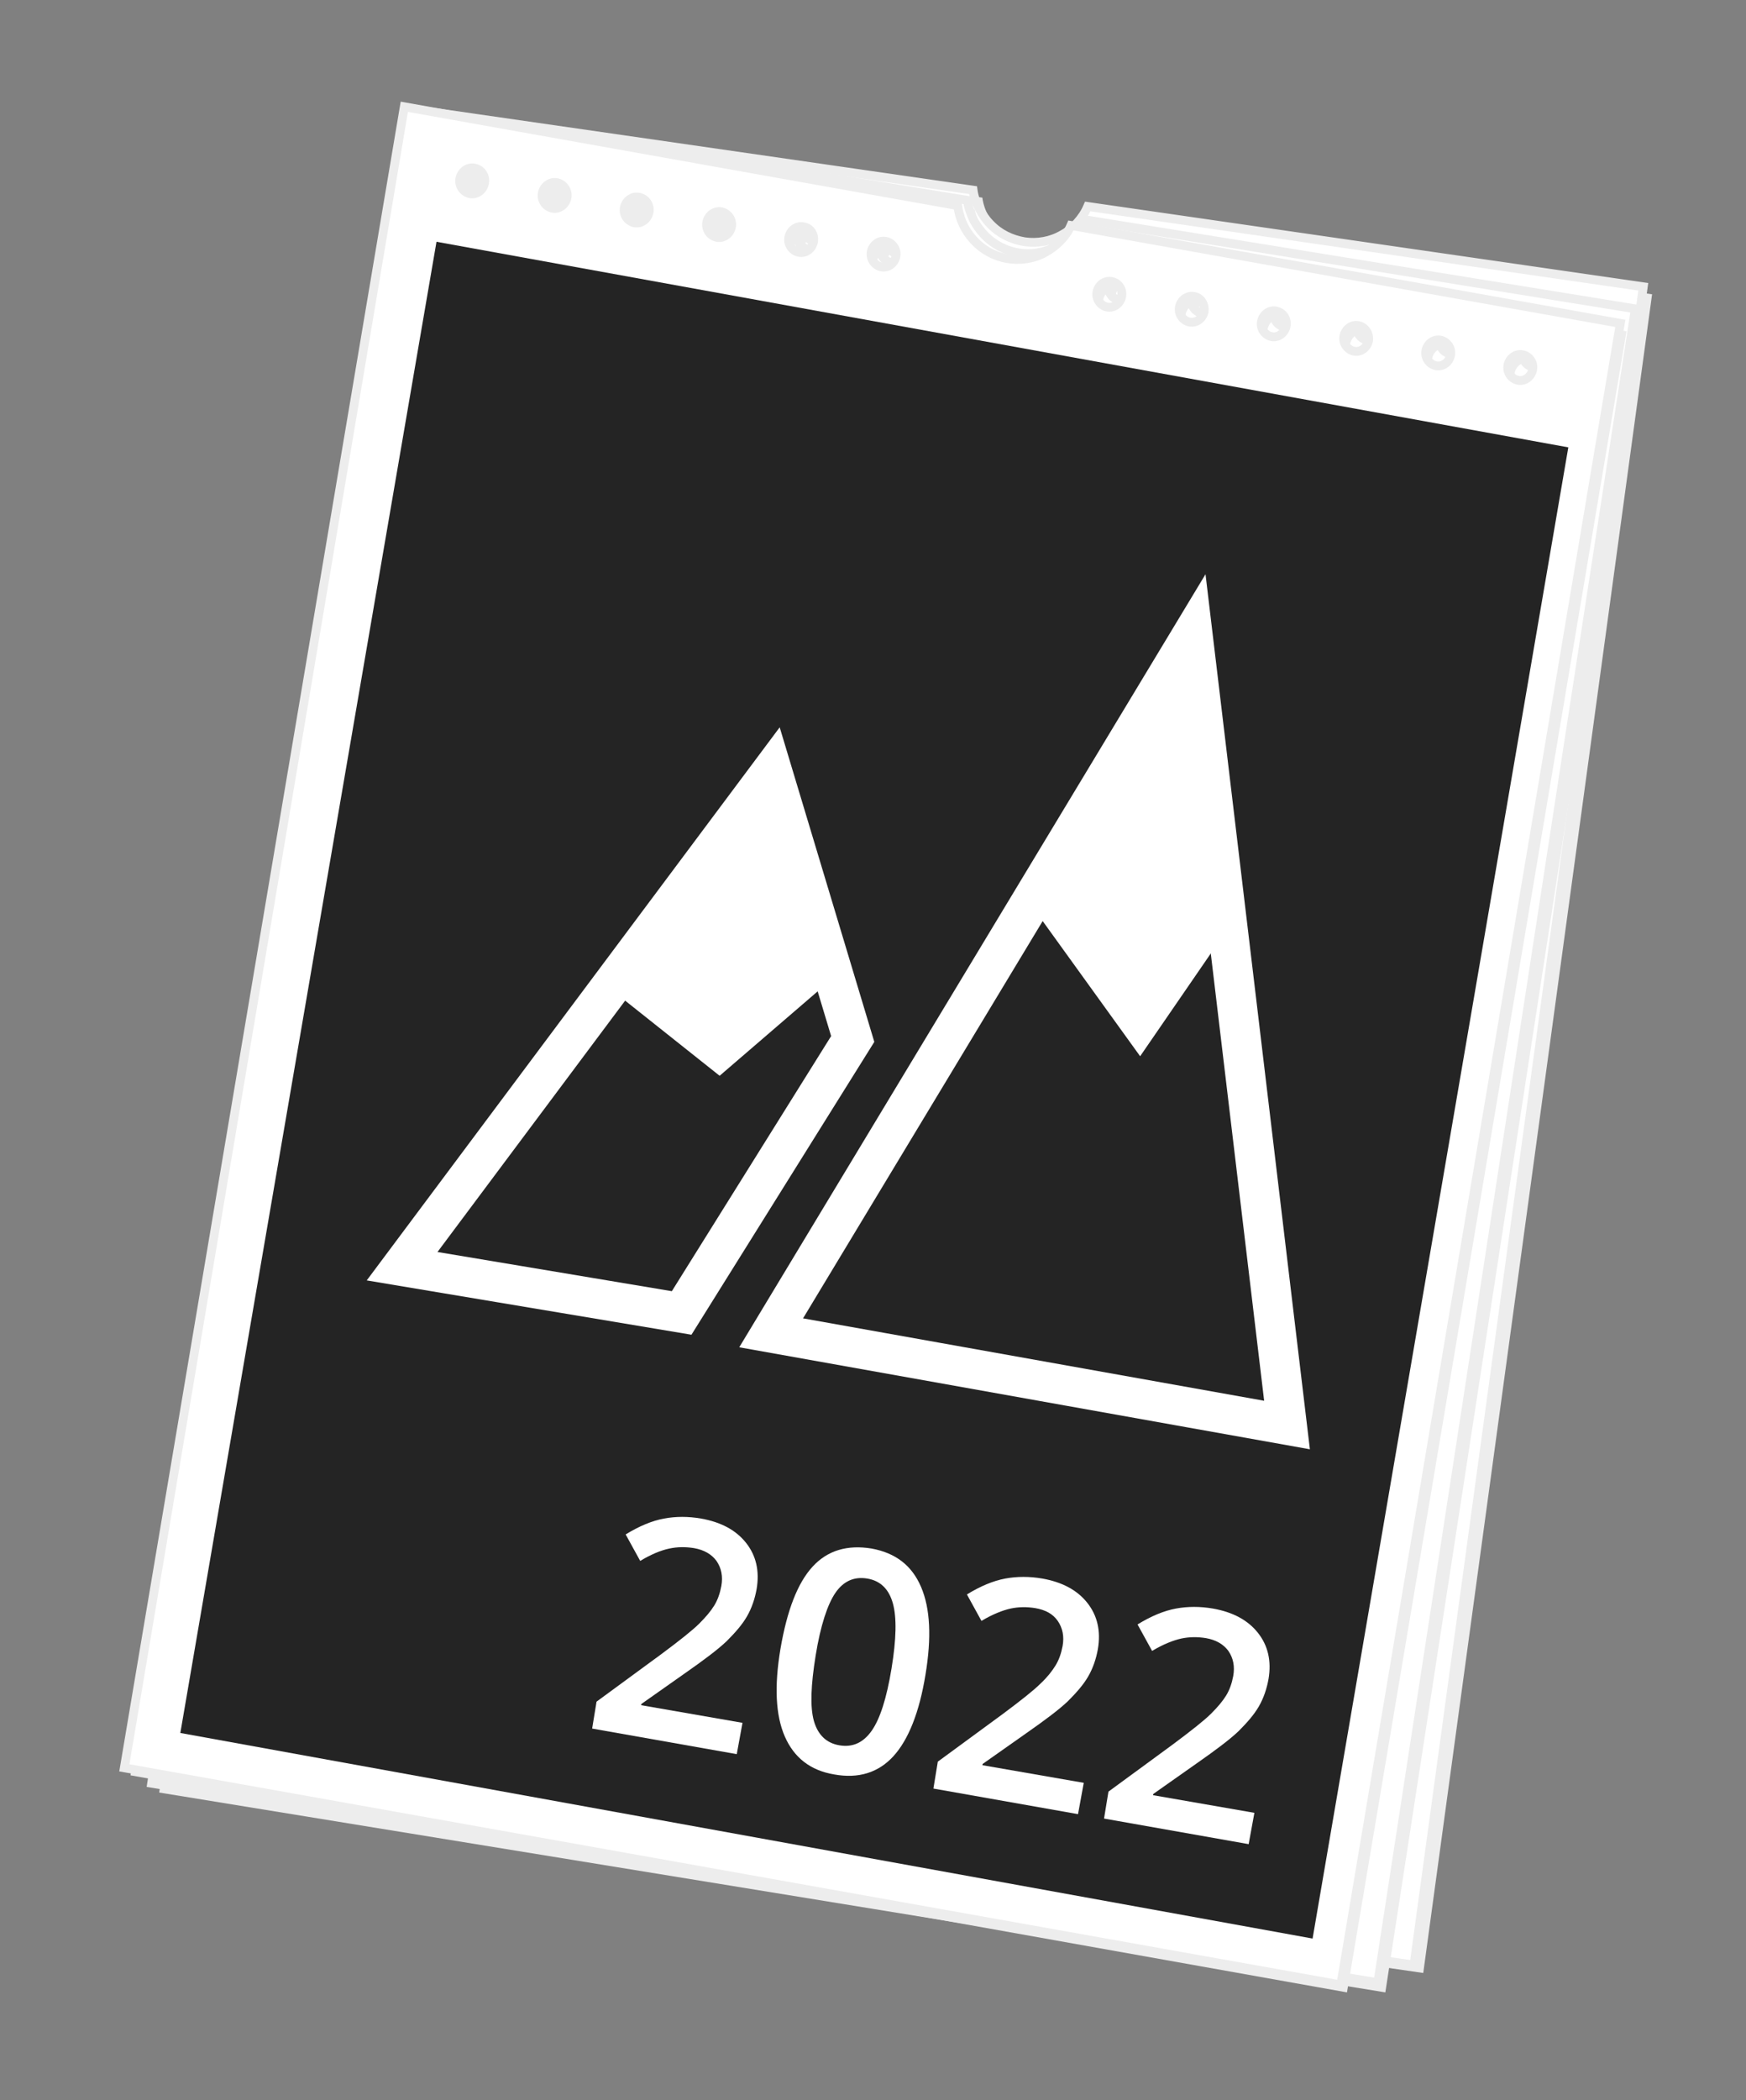
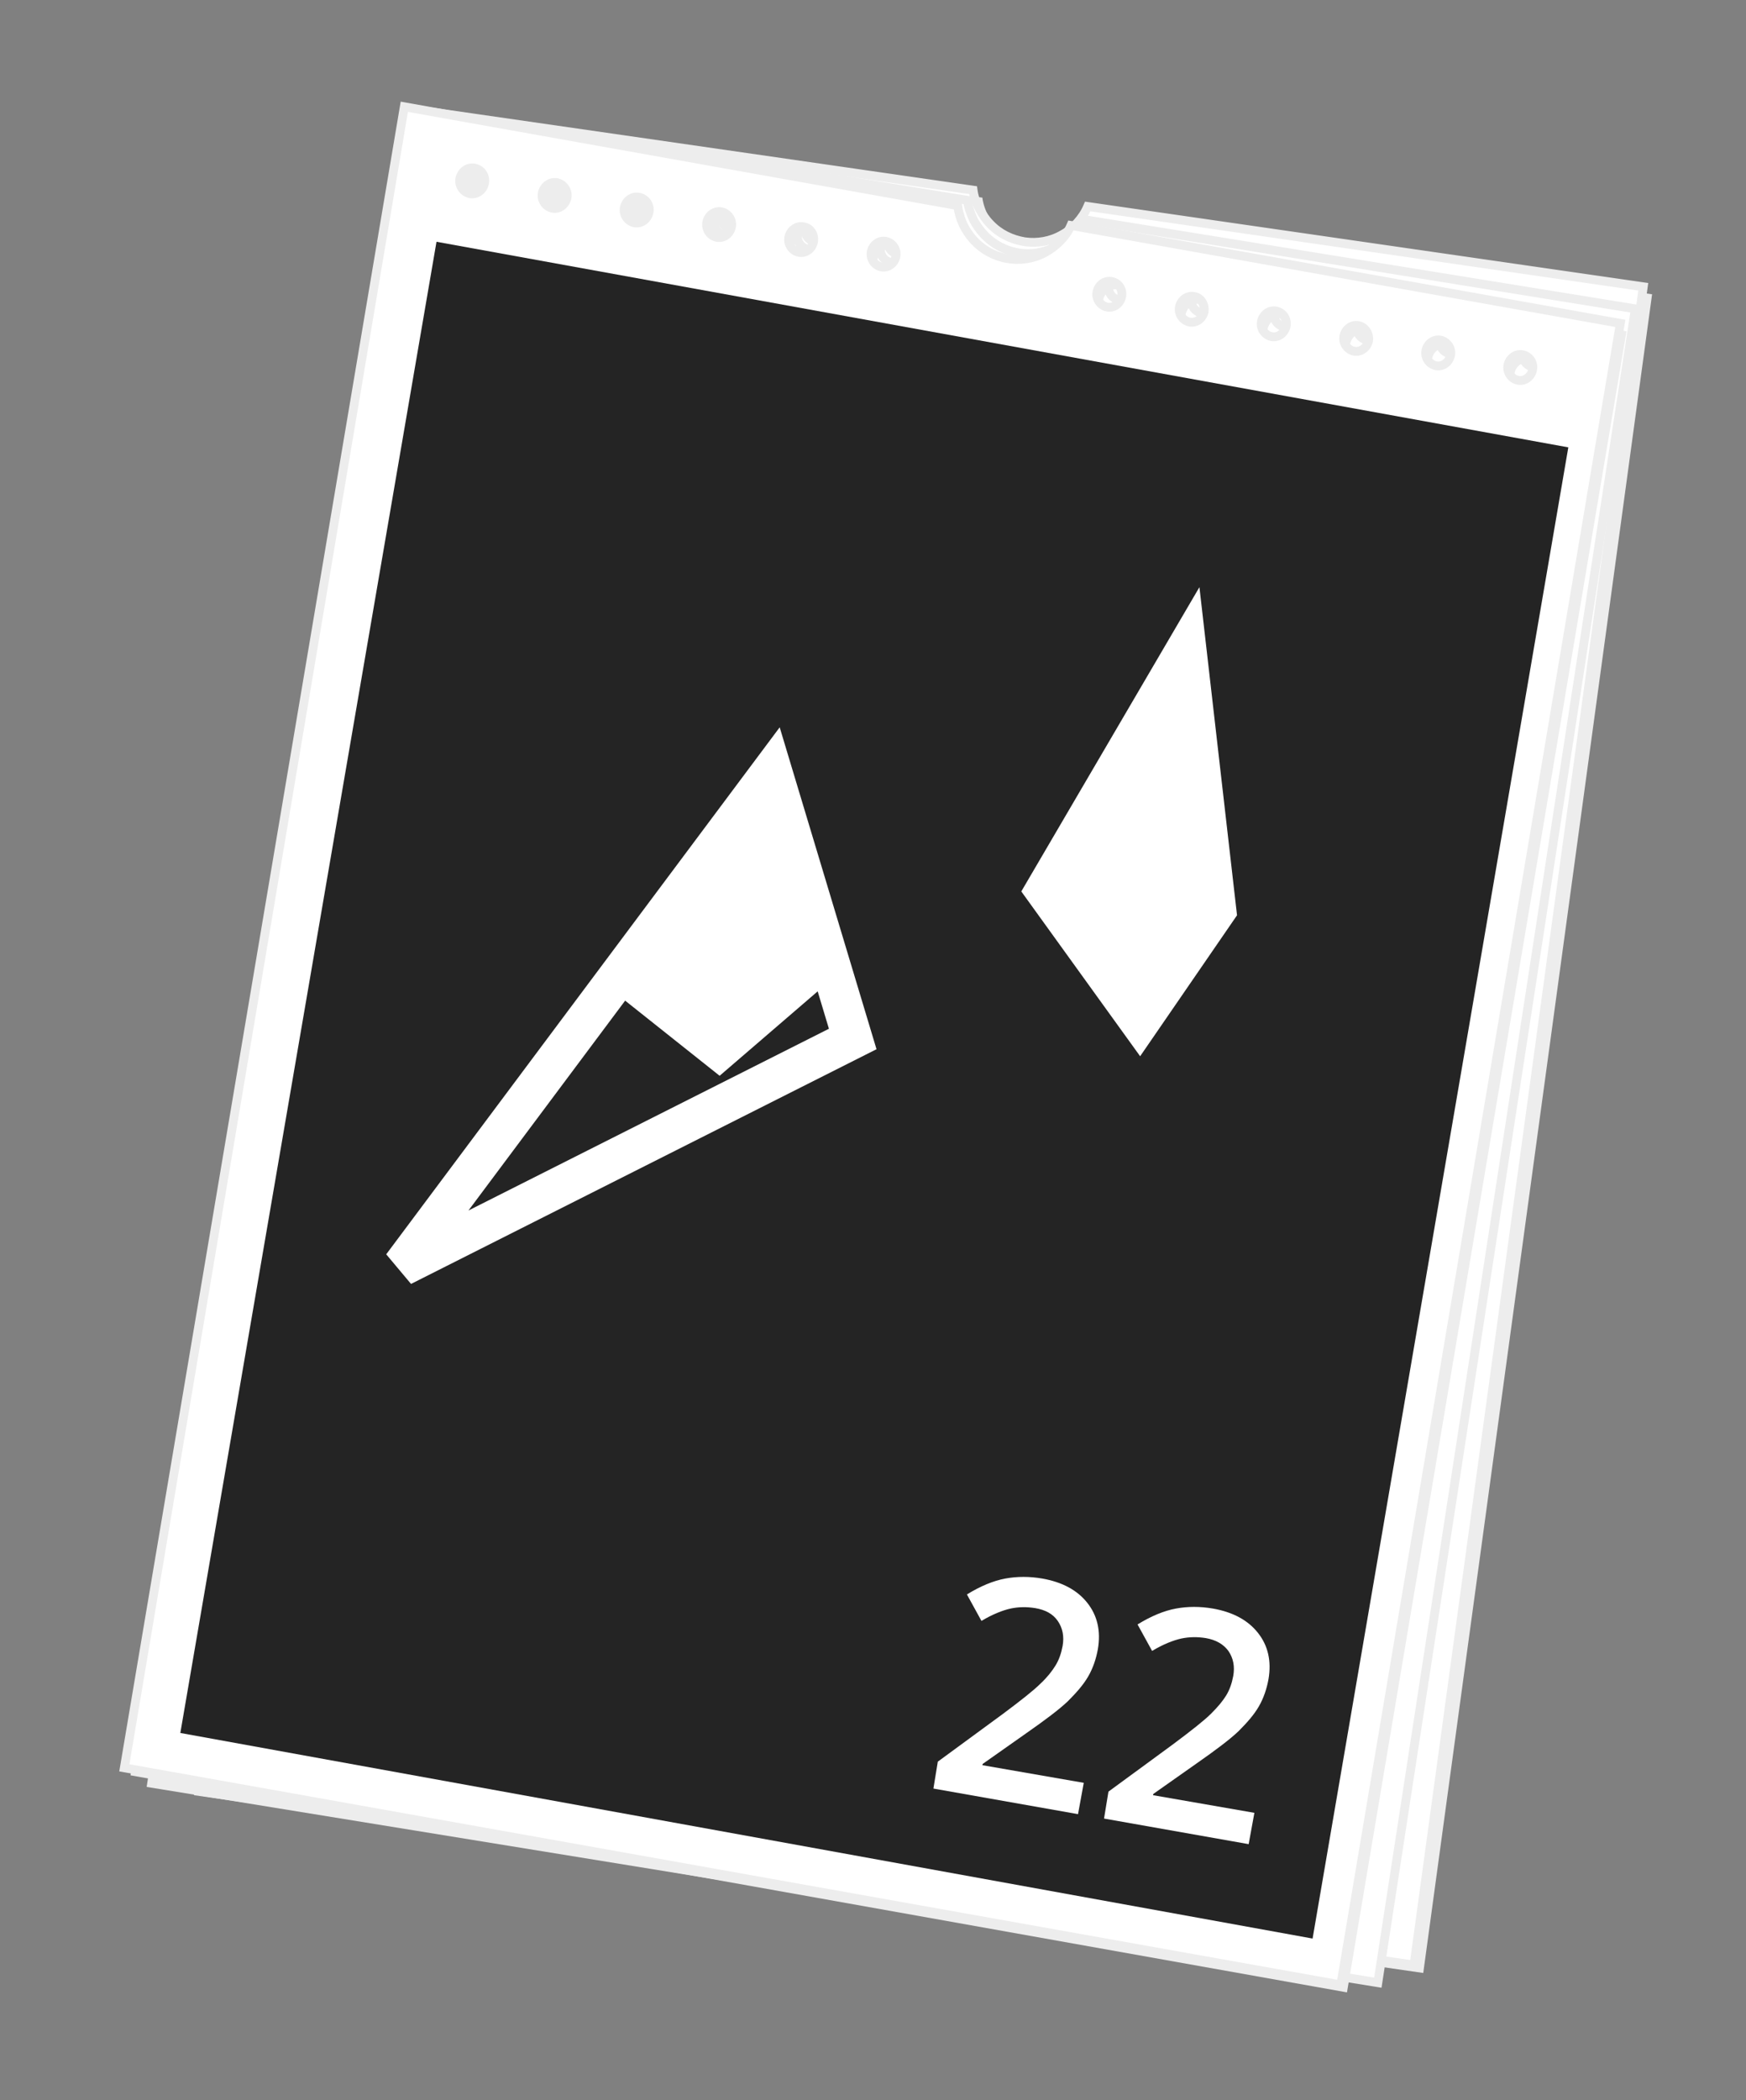
<svg xmlns="http://www.w3.org/2000/svg" version="1.1" x="0px" y="0px" viewBox="0 0 396 476" style="enable-background:new 0 0 396 476;" xml:space="preserve">
  <rect x="0" y="0" width="396" height="476" fill="#808080" stroke="none" />
  <style type="text/css">
	.st0{fill:#EDEDED;}
	.st1{fill:#FFFFFF;stroke:#EDEDED;stroke-width:2;}
	.st2{fill:#242424;}
	.st3{fill:#FFFFFF;}
	.st4{fill:none;stroke:#FFFFFF;stroke-width:9;stroke-linecap:round;}
	.st5{fill:#FFFFFF;stroke:#FFFFFF;stroke-width:9;stroke-linecap:round;}
</style>
  <g id="third">
    <path id="page_00000105414753525525407190000018381776969023371672_" class="st0" d="M322.8,447.2L44,406.9L96,26.5l126.8,18.3   c0.2,1.5,0.7,2.9,1.4,4.2c0.7,1.3,1.5,2.5,2.5,3.5c2.1,2.2,4.8,3.5,7.8,4c2.9,0.4,5.9-0.1,8.5-1.6c1.3-0.7,2.4-1.6,3.4-2.7   c1-1.1,1.8-2.3,2.4-3.7l125.9,18.2L322.8,447.2L322.8,447.2z M352.6,74.6c-1.6-0.2-3,0.9-3.2,2.5s0.9,3.1,2.4,3.3   c1.6,0.2,3-0.9,3.2-2.5S354.2,74.8,352.6,74.6z M333.8,71.9c-1.6-0.2-3,0.9-3.2,2.5s0.9,3.1,2.4,3.3c1.6,0.2,3-0.9,3.2-2.5   S335.3,72.1,333.8,71.9z M314.9,69.2c-1.6-0.2-3,0.9-3.2,2.5s0.9,3.1,2.4,3.3c1.6,0.2,3-0.9,3.2-2.5S316.5,69.4,314.9,69.2z    M296.1,66.5c-1.6-0.2-3,0.9-3.2,2.5s0.9,3.1,2.4,3.3c1.6,0.2,3-0.9,3.2-2.5S297.7,66.7,296.1,66.5z M277.3,63.7   c-1.6-0.2-3,0.9-3.2,2.5s0.9,3.1,2.4,3.3c1.6,0.2,3-0.9,3.2-2.5S278.8,64,277.3,63.7z M258.4,61c-1.6-0.2-3,0.9-3.2,2.5   s0.9,3.1,2.4,3.3c1.6,0.2,3-0.9,3.2-2.5S260,61.2,258.4,61z M206.6,53.5c-1.6-0.2-3,0.9-3.2,2.5s0.9,3.1,2.4,3.3s3-0.9,3.2-2.5   S208.2,53.8,206.6,53.5z M187.8,50.8c-1.6-0.2-3,0.9-3.2,2.5s0.9,3.1,2.4,3.3c1.6,0.2,3-0.9,3.2-2.5S189.3,51,187.8,50.8z    M168.9,48.1c-1.6-0.2-3,0.9-3.2,2.5s0.9,3.1,2.4,3.3s3-0.9,3.2-2.5S170.5,48.3,168.9,48.1z M150.1,45.4c-1.6-0.2-3,0.9-3.2,2.5   s0.9,3.1,2.4,3.3s3-0.9,3.2-2.5S151.7,45.6,150.1,45.4z M131.3,42.6c-1.6-0.2-3,0.9-3.2,2.5c-0.2,1.6,0.9,3.1,2.4,3.3   c1.6,0.2,3-0.9,3.2-2.5S132.8,42.9,131.3,42.6z M112.4,39.9c-1.6-0.2-3,0.9-3.2,2.5s0.9,3.1,2.4,3.3c1.6,0.2,3-0.9,3.2-2.5   C115.1,41.6,114,40.2,112.4,39.9z" />
    <path id="page" class="st1" d="M320.7,445.4L41.9,405.2l52-380.4l126.8,18.3c0.2,1.5,0.7,2.9,1.4,4.2c0.7,1.3,1.5,2.5,2.5,3.5   c2.1,2.2,4.8,3.5,7.8,4c2.9,0.4,5.9-0.1,8.5-1.6c1.3-0.7,2.4-1.6,3.4-2.7c1-1.1,1.8-2.3,2.4-3.7L372.7,65L320.7,445.4L320.7,445.4z    M350.5,72.9c-1.6-0.2-3,0.9-3.2,2.5c-0.2,1.6,0.9,3.1,2.4,3.3s3-0.9,3.2-2.5S352.1,73.1,350.5,72.9z M331.7,70.1   c-1.6-0.2-3,0.9-3.2,2.5s0.9,3.1,2.4,3.3c1.6,0.2,3-0.9,3.2-2.5C334.3,71.8,333.2,70.4,331.7,70.1z M312.8,67.4   c-1.6-0.2-3,0.9-3.2,2.5s0.9,3.1,2.4,3.3c1.6,0.2,3-0.9,3.2-2.5C315.5,69.1,314.4,67.6,312.8,67.4z M294,64.7   c-1.6-0.2-3,0.9-3.2,2.5s0.9,3.1,2.4,3.3c1.6,0.2,3-0.9,3.2-2.5S295.6,64.9,294,64.7z M275.2,62c-1.6-0.2-3,0.9-3.2,2.5   c-0.2,1.6,0.9,3.1,2.4,3.3c1.6,0.2,3-0.9,3.2-2.5S276.7,62.2,275.2,62z M256.3,59.2c-1.6-0.2-3,0.9-3.2,2.5s0.9,3.1,2.4,3.3   c1.6,0.2,3-0.9,3.2-2.5S257.9,59.5,256.3,59.2z M204.5,51.8c-1.6-0.2-3,0.9-3.2,2.5s0.9,3.1,2.4,3.3s3-0.9,3.2-2.5   S206.1,52,204.5,51.8z M185.7,49c-1.6-0.2-3,0.9-3.2,2.5s0.9,3.1,2.4,3.3c1.6,0.2,3-0.9,3.2-2.5S187.2,49.3,185.7,49z M166.8,46.3   c-1.6-0.2-3,0.9-3.2,2.5s0.9,3.1,2.4,3.3c1.6,0.2,3-0.9,3.2-2.5S168.4,46.5,166.8,46.3z M148,43.6c-1.6-0.2-3,0.9-3.2,2.5   s0.9,3.1,2.4,3.3s3-0.9,3.2-2.5S149.6,43.8,148,43.6z M129.2,40.9c-1.6-0.2-3,0.9-3.2,2.5s0.9,3.1,2.4,3.3c1.6,0.2,3-0.9,3.2-2.5   S130.7,41.1,129.2,40.9z M110.3,38.2c-1.6-0.2-3,0.9-3.2,2.5s0.9,3.1,2.4,3.3c1.6,0.2,3-0.9,3.2-2.5   C113,39.9,111.9,38.4,110.3,38.2z" />
  </g>
  <g id="second">
-     <path id="pape_00000149345584331224216490000002639885483420426887_" class="st0" d="M314.2,451.6L36.1,406.3L94.6,26.9l126.5,20.6   c0.2,1.5,0.7,2.9,1.3,4.2c0.6,1.3,1.5,2.5,2.5,3.6c2.1,2.2,4.8,3.6,7.7,4.1c2.9,0.5,5.9,0,8.6-1.4c1.3-0.7,2.4-1.6,3.4-2.6   c1-1.1,1.9-2.3,2.5-3.6l125.6,20.4L314.2,451.6L314.2,451.6z M350.4,79.6c-1.6-0.3-3,0.8-3.3,2.4c-0.2,1.6,0.8,3.1,2.4,3.4   c1.6,0.3,3-0.8,3.3-2.4C353,81.3,351.9,79.8,350.4,79.6z M331.6,76.5c-1.6-0.3-3,0.8-3.3,2.4c-0.2,1.6,0.8,3.1,2.4,3.4   s3-0.8,3.3-2.4C334.2,78.3,333.1,76.8,331.6,76.5z M312.8,73.4c-1.6-0.3-3,0.8-3.3,2.4c-0.2,1.6,0.8,3.1,2.4,3.4   c1.6,0.3,3-0.8,3.3-2.4C315.4,75.2,314.4,73.7,312.8,73.4z M294,70.4c-1.6-0.3-3,0.8-3.3,2.4c-0.2,1.6,0.8,3.1,2.4,3.4   c1.6,0.3,3-0.8,3.3-2.4C296.6,72.1,295.6,70.6,294,70.4z M275.2,67.3c-1.6-0.3-3,0.8-3.3,2.4c-0.2,1.6,0.8,3.1,2.4,3.4   s3-0.8,3.3-2.4C277.8,69.1,276.8,67.6,275.2,67.3z M256.4,64.3c-1.6-0.3-3,0.8-3.3,2.4c-0.2,1.6,0.8,3.1,2.4,3.4   c1.6,0.3,3-0.8,3.3-2.4C259.1,66,258,64.5,256.4,64.3z M204.8,55.9c-1.6-0.3-3,0.8-3.3,2.4s0.8,3.1,2.4,3.4c1.6,0.3,3-0.8,3.3-2.4   S206.3,56.1,204.8,55.9z M186,52.8c-1.6-0.3-3,0.8-3.3,2.4c-0.2,1.6,0.8,3.1,2.4,3.4c1.6,0.3,3-0.8,3.3-2.4   C188.6,54.6,187.5,53.1,186,52.8z M167.2,49.7c-1.6-0.3-3,0.8-3.3,2.4c-0.2,1.6,0.8,3.1,2.4,3.4c1.6,0.3,3-0.8,3.3-2.4   C169.8,51.5,168.7,50,167.2,49.7z M148.4,46.7c-1.6-0.3-3,0.8-3.3,2.4c-0.2,1.6,0.8,3.1,2.4,3.4c1.6,0.3,3-0.8,3.3-2.4   S150,46.9,148.4,46.7z M129.6,43.6c-1.6-0.3-3,0.8-3.3,2.4c-0.2,1.6,0.8,3.1,2.4,3.4c1.6,0.3,3-0.8,3.3-2.4   C132.2,45.4,131.2,43.9,129.6,43.6z M110.8,40.6c-1.6-0.3-3,0.8-3.3,2.4c-0.2,1.6,0.8,3.1,2.4,3.4c1.6,0.3,3-0.8,3.3-2.4   C113.4,42.3,112.4,40.8,110.8,40.6z" />
    <path id="pape_00000029767278477649013130000006767837910982664849_" class="st1" d="M312.5,449.4L34.4,404.2L92.9,24.8l126.5,20.6   c0.2,1.5,0.7,2.9,1.3,4.2c0.6,1.3,1.5,2.5,2.5,3.6c2.1,2.2,4.8,3.6,7.7,4.1c2.9,0.5,5.9,0,8.6-1.4c1.3-0.7,2.4-1.6,3.4-2.6   c1-1.1,1.9-2.3,2.5-3.6L370.9,70L312.5,449.4L312.5,449.4z M348.6,77.4c-1.6-0.3-3,0.8-3.3,2.4c-0.2,1.6,0.8,3.1,2.4,3.4   c1.6,0.3,3-0.8,3.3-2.4C351.2,79.2,350.2,77.7,348.6,77.4z M329.8,74.4c-1.6-0.3-3,0.8-3.3,2.4c-0.2,1.6,0.8,3.1,2.4,3.4   s3-0.8,3.3-2.4C332.4,76.1,331.4,74.6,329.8,74.4z M311,71.3c-1.6-0.3-3,0.8-3.3,2.4c-0.2,1.6,0.8,3.1,2.4,3.4   c1.6,0.3,3-0.8,3.3-2.4C313.7,73.1,312.6,71.6,311,71.3z M292.2,68.3c-1.6-0.3-3,0.8-3.3,2.4c-0.2,1.6,0.8,3.1,2.4,3.4   c1.6,0.3,3-0.8,3.3-2.4C294.9,70,293.8,68.5,292.2,68.3z M273.5,65.2c-1.6-0.3-3,0.8-3.3,2.4c-0.2,1.6,0.8,3.1,2.4,3.4   s3-0.8,3.3-2.4C276.1,67,275,65.5,273.5,65.2z M254.7,62.2c-1.6-0.3-3,0.8-3.3,2.4c-0.2,1.6,0.8,3.1,2.4,3.4c1.6,0.3,3-0.8,3.3-2.4   C257.3,63.9,256.2,62.4,254.7,62.2z M203,53.7c-1.6-0.3-3,0.8-3.3,2.4c-0.2,1.6,0.8,3.1,2.4,3.4c1.6,0.3,3-0.8,3.3-2.4   C205.6,55.5,204.6,54,203,53.7z M184.2,50.7c-1.6-0.3-3,0.8-3.3,2.4s0.8,3.1,2.4,3.4c1.6,0.3,3-0.8,3.3-2.4S185.8,50.9,184.2,50.7z    M165.4,47.6c-1.6-0.3-3,0.8-3.3,2.4s0.8,3.1,2.4,3.4c1.6,0.3,3-0.8,3.3-2.4S167,47.9,165.4,47.6z M146.6,44.6   c-1.6-0.3-3,0.8-3.3,2.4c-0.2,1.6,0.8,3.1,2.4,3.4c1.6,0.3,3-0.8,3.3-2.4C149.2,46.3,148.2,44.8,146.6,44.6z M127.8,41.5   c-1.6-0.3-3,0.8-3.3,2.4c-0.2,1.6,0.8,3.1,2.4,3.4c1.6,0.3,3-0.8,3.3-2.4S129.4,41.8,127.8,41.5z M109.1,38.5   c-1.6-0.3-3,0.8-3.3,2.4c-0.2,1.6,0.8,3.1,2.4,3.4c1.6,0.3,3-0.8,3.3-2.4C111.7,40.2,110.6,38.7,109.1,38.5z" />
  </g>
  <g id="front">
    <path id="pape_00000032612859760050443760000001437709904467963297_" class="st0" d="M305.5,451.6L29.6,402.4L93.1,26l125.5,22.4   c0.2,1.5,0.6,2.9,1.2,4.2c0.6,1.3,1.4,2.5,2.4,3.6c2,2.2,4.7,3.7,7.6,4.2c2.9,0.5,5.9,0.1,8.5-1.3c1.3-0.7,2.4-1.5,3.5-2.6   c1-1,1.9-2.2,2.5-3.6l124.6,22.2L305.5,451.6L305.5,451.6z M346.8,82.2c-1.5-0.3-3,0.8-3.3,2.4c-0.3,1.6,0.8,3.1,2.3,3.4   s3-0.8,3.3-2.4C349.3,84,348.3,82.5,346.8,82.2z M328.1,78.9c-1.5-0.3-3,0.8-3.3,2.4c-0.3,1.6,0.8,3.1,2.3,3.4s3-0.8,3.3-2.4   C330.7,80.7,329.7,79.2,328.1,78.9z M309.5,75.6c-1.5-0.3-3,0.8-3.3,2.4c-0.3,1.6,0.8,3.1,2.3,3.4c1.5,0.3,3-0.8,3.3-2.4   C312,77.4,311,75.8,309.5,75.6z M290.8,72.2c-1.5-0.3-3,0.8-3.3,2.4c-0.3,1.6,0.8,3.1,2.3,3.4c1.5,0.3,3-0.8,3.3-2.4   C293.4,74,292.4,72.5,290.8,72.2z M272.2,68.9c-1.5-0.3-3,0.8-3.3,2.4c-0.3,1.6,0.8,3.1,2.3,3.4s3-0.8,3.3-2.4   C274.8,70.7,273.7,69.2,272.2,68.9z M253.5,65.6c-1.5-0.3-3,0.8-3.3,2.4c-0.3,1.6,0.8,3.1,2.3,3.4c1.5,0.3,3-0.8,3.3-2.4   C256.1,67.4,255.1,65.9,253.5,65.6z M202.3,56.5c-1.5-0.3-3,0.8-3.3,2.4s0.8,3.1,2.3,3.4c1.5,0.3,3-0.8,3.3-2.4   C204.8,58.2,203.8,56.7,202.3,56.5z M183.6,53.1c-1.5-0.3-3,0.8-3.3,2.4c-0.3,1.6,0.8,3.1,2.3,3.4c1.5,0.3,3-0.8,3.3-2.4   S185.2,53.4,183.6,53.1z M165,49.8c-1.5-0.3-3,0.8-3.3,2.4s0.8,3.1,2.3,3.4c1.5,0.3,3-0.8,3.3-2.4C167.6,51.6,166.5,50.1,165,49.8z    M146.3,46.5c-1.5-0.3-3,0.8-3.3,2.4c-0.3,1.6,0.8,3.1,2.3,3.4c1.5,0.3,3-0.8,3.3-2.4S147.9,46.8,146.3,46.5z M127.7,43.2   c-1.5-0.3-3,0.8-3.3,2.4s0.8,3.1,2.3,3.4c1.5,0.3,3-0.8,3.3-2.4C130.3,44.9,129.2,43.4,127.7,43.2z M109.1,39.8   c-1.5-0.3-3,0.8-3.3,2.4c-0.3,1.6,0.8,3.1,2.3,3.4c1.5,0.3,3-0.8,3.3-2.4C111.6,41.6,110.6,40.1,109.1,39.8z" />
    <path id="pape" class="st1" d="M304.1,449.9L28.2,400.7L91.7,24.2l125.5,22.4c0.2,1.5,0.6,2.9,1.2,4.2c0.6,1.3,1.4,2.5,2.4,3.6   c2,2.2,4.7,3.7,7.6,4.2c2.9,0.5,5.9,0.1,8.5-1.3c1.3-0.7,2.4-1.5,3.5-2.6c1-1,1.9-2.2,2.5-3.6l124.6,22.2L304.1,449.9L304.1,449.9z    M345.3,80.4c-1.5-0.3-3,0.8-3.3,2.4c-0.3,1.6,0.8,3.1,2.3,3.4c1.5,0.3,3-0.8,3.3-2.4C347.9,82.2,346.9,80.7,345.3,80.4z    M326.7,77.1c-1.5-0.3-3,0.8-3.3,2.4c-0.3,1.6,0.8,3.1,2.3,3.4s3-0.8,3.3-2.4C329.3,78.9,328.2,77.4,326.7,77.1z M308.1,73.8   c-1.5-0.3-3,0.8-3.3,2.4c-0.3,1.6,0.8,3.1,2.3,3.4s3-0.8,3.3-2.4C310.6,75.6,309.6,74.1,308.1,73.8z M289.4,70.5   c-1.5-0.3-3,0.8-3.3,2.4c-0.3,1.6,0.8,3.1,2.3,3.4c1.5,0.3,3-0.8,3.3-2.4C292,72.3,291,70.8,289.4,70.5z M270.8,67.2   c-1.5-0.3-3,0.8-3.3,2.4c-0.3,1.6,0.8,3.1,2.3,3.4c1.5,0.3,3-0.8,3.3-2.4C273.3,68.9,272.3,67.4,270.8,67.2z M252.1,63.8   c-1.5-0.3-3,0.8-3.3,2.4c-0.3,1.6,0.8,3.1,2.3,3.4c1.5,0.3,3-0.8,3.3-2.4C254.7,65.6,253.7,64.1,252.1,63.8z M200.9,54.7   c-1.5-0.3-3,0.8-3.3,2.4c-0.3,1.6,0.8,3.1,2.3,3.4c1.5,0.3,3-0.8,3.3-2.4S202.4,55,200.9,54.7z M182.2,51.4c-1.5-0.3-3,0.8-3.3,2.4   s0.8,3.1,2.3,3.4c1.5,0.3,3-0.8,3.3-2.4C184.8,53.2,183.8,51.6,182.2,51.4z M163.6,48c-1.5-0.3-3,0.8-3.3,2.4   c-0.3,1.6,0.8,3.1,2.3,3.4c1.5,0.3,3-0.8,3.3-2.4S165.1,48.3,163.6,48z M144.9,44.7c-1.5-0.3-3,0.8-3.3,2.4s0.8,3.1,2.3,3.4   s3-0.8,3.3-2.4C147.5,46.5,146.5,45,144.9,44.7z M126.3,41.4c-1.5-0.3-3,0.8-3.3,2.4s0.8,3.1,2.3,3.4c1.5,0.3,3-0.8,3.3-2.4   S127.8,41.7,126.3,41.4z M107.6,38.1c-1.5-0.3-3,0.8-3.3,2.4c-0.3,1.6,0.8,3.1,2.3,3.4c1.5,0.3,3-0.8,3.3-2.4   S109.2,38.4,107.6,38.1z" />
    <polygon id="backgound" class="st2" points="99,54.8 355.7,101.4 297.7,439.4 40.9,392.8  " />
    <g id="year">
-       <path id="_x32_" class="st3" d="M167.1,397.6l-32.8-5.8l1-6.1l14.6-10.7c4.3-3.2,7.2-5.5,8.7-7s2.6-2.8,3.4-4.1    c0.8-1.3,1.3-2.8,1.6-4.4c0.4-2.2,0-4.1-1.1-5.7c-1.1-1.5-2.8-2.5-5.1-2.9c-1.9-0.3-3.7-0.3-5.6,0.1s-4.1,1.3-6.6,2.8l-3.3-6    c3.1-1.9,6-3.1,8.7-3.6c2.7-0.5,5.5-0.5,8.4,0c4.5,0.8,7.9,2.6,10.2,5.5c2.3,2.9,3.1,6.4,2.4,10.5c-0.4,2.2-1.1,4.3-2.2,6.2    c-1.1,1.9-2.7,3.7-4.6,5.6c-2,1.9-5.2,4.3-9.5,7.3l-9.8,6.9l-0.1,0.3l23,4L167.1,397.6z" />
-       <path id="_x30_" class="st3" d="M209.9,379.6c-1.4,8.6-3.9,14.8-7.3,18.5s-7.9,5.1-13.4,4.1c-5.4-0.9-9.1-3.8-11.2-8.6    c-2.1-4.8-2.4-11.4-1-19.8c1.5-8.8,3.9-15,7.3-18.7s7.9-5,13.4-4.1c5.4,1,9.1,3.8,11.2,8.7C211,364.6,211.3,371.2,209.9,379.6z     M185,375.2c-1.1,6.8-1.3,11.7-0.4,14.9c0.9,3.1,2.8,5,5.8,5.5c3,0.5,5.4-0.6,7.3-3.3c1.9-2.7,3.4-7.4,4.5-14.1    c1.1-6.7,1.2-11.6,0.3-14.8c-0.9-3.2-2.8-5.1-5.8-5.6c-3-0.5-5.4,0.6-7.2,3.2S186.1,368.4,185,375.2z" />
      <path id="_x32__00000001635273556355399000000013033985323579541135_" class="st3" d="M244.5,411.2l-32.8-5.8l1-6.1l14.6-10.7    c4.3-3.2,7.2-5.5,8.7-7c1.5-1.4,2.6-2.8,3.4-4.1c0.8-1.3,1.3-2.8,1.6-4.4c0.4-2.2,0-4.1-1.1-5.7s-2.8-2.5-5.1-2.9    c-1.9-0.3-3.7-0.3-5.6,0.1c-1.8,0.4-4.1,1.3-6.6,2.8l-3.3-6c3.1-1.9,6-3.1,8.7-3.6c2.7-0.5,5.5-0.5,8.4,0    c4.5,0.8,7.9,2.6,10.2,5.5c2.3,2.9,3.1,6.4,2.4,10.5c-0.4,2.2-1.1,4.3-2.2,6.2c-1.1,1.9-2.7,3.7-4.6,5.6c-2,1.9-5.2,4.3-9.5,7.3    l-9.8,6.9l-0.1,0.3l23,4L244.5,411.2z" />
      <path id="_x32__00000049222372508415342570000006553733710762146692_" class="st3" d="M283.2,418l-32.8-5.8l1-6.1l14.6-10.7    c4.3-3.2,7.2-5.5,8.7-7s2.6-2.8,3.4-4.1c0.8-1.3,1.3-2.8,1.6-4.4c0.4-2.2,0-4.1-1.1-5.7c-1.1-1.5-2.8-2.5-5.1-2.9    c-1.9-0.3-3.7-0.3-5.6,0.1c-1.8,0.4-4.1,1.3-6.6,2.8l-3.3-6c3.1-1.9,6-3.1,8.7-3.6c2.7-0.5,5.5-0.5,8.4,0    c4.5,0.8,7.9,2.6,10.2,5.5s3.1,6.4,2.4,10.5c-0.4,2.2-1.1,4.3-2.2,6.2c-1.1,1.9-2.7,3.7-4.6,5.6c-2,1.9-5.2,4.3-9.5,7.3l-9.8,6.9    l-0.1,0.3l23,4L283.2,418z" />
    </g>
    <g id="mountain">
-       <path id="Pfad_76" class="st4" d="M174.9,302.1l95.6-158.4L291.9,323L174.9,302.1z" />
-       <path id="Pfad_77" class="st4" d="M91.2,287l83.9-112.3l18.3,60.8l-38.8,62.1L91.2,287z" />
+       <path id="Pfad_77" class="st4" d="M91.2,287l83.9-112.3l18.3,60.8L91.2,287z" />
      <path id="Pfad_78" class="st5" d="M144.6,223.3l29.6-36.7l10.4,32.9l-21.5,18.5L144.6,223.3z" />
      <path id="Pfad_79" class="st5" d="M237,201.8l32.1-54.8l6.8,59.3l-17.4,25.3L237,201.8z" />
    </g>
  </g>
</svg>